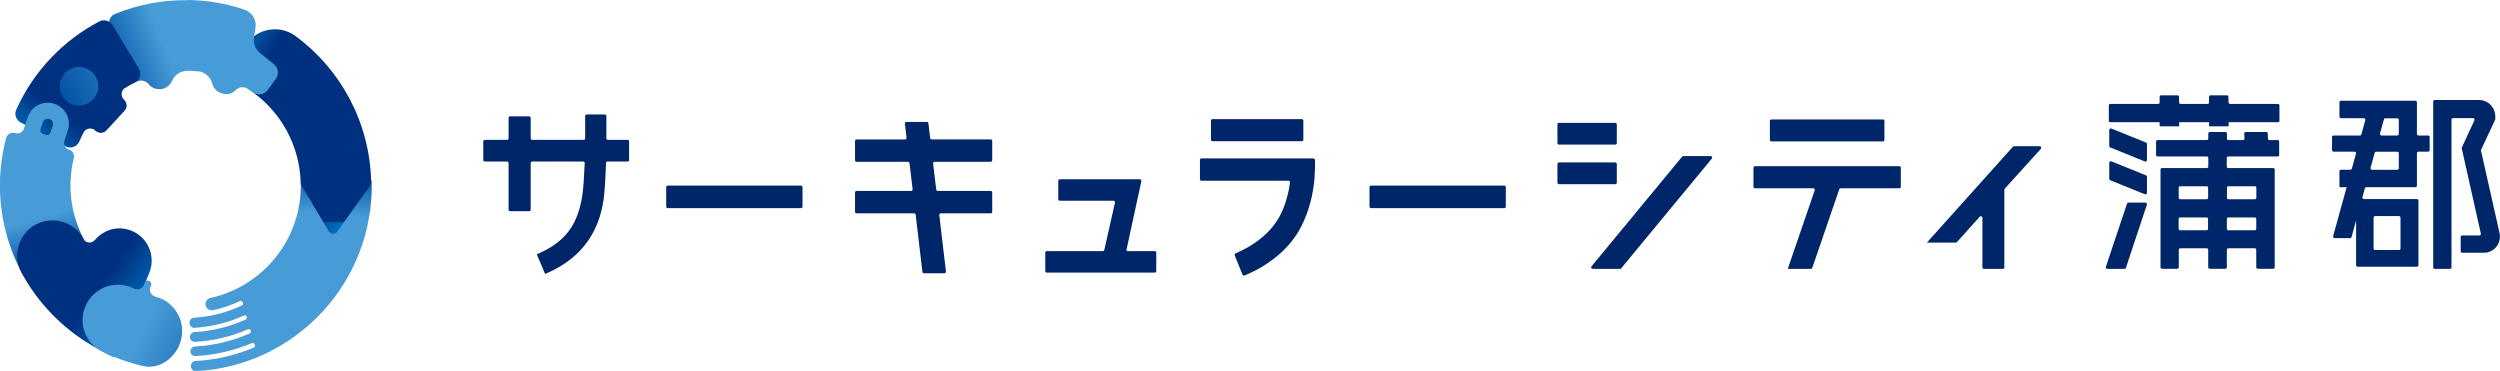
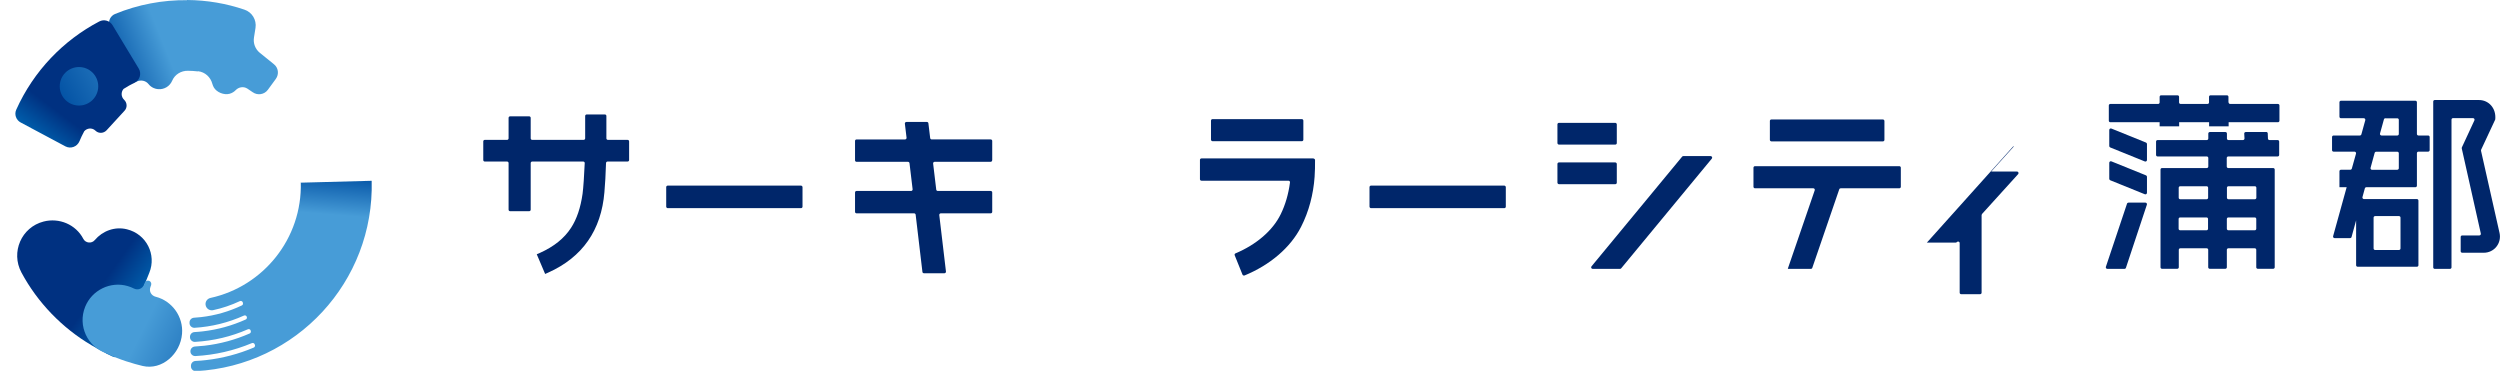
<svg xmlns="http://www.w3.org/2000/svg" xmlns:xlink="http://www.w3.org/1999/xlink" id="_レイヤー_2" viewBox="0 0 280.43 41.59">
  <defs>
    <style>.cls-1{fill:url(#_名称未設定グラデーション_4-2);}.cls-2{fill:url(#_名称未設定グラデーション_11-4);}.cls-3{fill:url(#_名称未設定グラデーション_4-5);}.cls-4{fill:url(#_名称未設定グラデーション_4);}.cls-5{fill:url(#_名称未設定グラデーション_11-3);}.cls-6{fill:url(#_名称未設定グラデーション_11-2);}.cls-7{fill:url(#_名称未設定グラデーション_4-3);}.cls-8{fill:url(#_名称未設定グラデーション_11);}.cls-9{fill:url(#_名称未設定グラデーション_4-4);}.cls-10{fill:#00266a;}</style>
    <linearGradient id="_名称未設定グラデーション_4" x1="-76.66" y1="-8.1" x2="-76.35" y2="-12.92" gradientTransform="translate(108.4 33.05) rotate(.98)" gradientUnits="userSpaceOnUse">
      <stop offset="0" stop-color="#479cd7" />
      <stop offset="1" stop-color="#004fa2" />
    </linearGradient>
    <linearGradient id="_名称未設定グラデーション_11" x1="56.57" y1="-140.38" x2="59.17" y2="-137.7" gradientTransform="translate(-18.4 164.57) rotate(-1.16)" gradientUnits="userSpaceOnUse">
      <stop offset="0" stop-color="#003181" />
      <stop offset="1" stop-color="#006dba" />
    </linearGradient>
    <linearGradient id="_名称未設定グラデーション_11-2" x1="-81.01" y1="-21.21" x2="-84.88" y2="-23.37" gradientTransform="translate(108.4 33.05) rotate(.98)" xlink:href="#_名称未設定グラデーション_11" />
    <linearGradient id="_名称未設定グラデーション_4-2" x1="-89.7" y1="-24.65" x2="-96.17" y2="-21.92" xlink:href="#_名称未設定グラデーション_4" />
    <linearGradient id="_名称未設定グラデーション_11-3" x1="205.95" y1="-338.04" x2="202.81" y2="-334.43" gradientTransform="translate(-175.11 364.37) rotate(-3.94)" xlink:href="#_名称未設定グラデーション_11" />
    <linearGradient id="_名称未設定グラデーション_4-3" x1="210.63" y1="-279.72" x2="198.43" y2="-273.97" gradientTransform="translate(-173.33 297.78) rotate(-3.85)" xlink:href="#_名称未設定グラデーション_4" />
    <linearGradient id="_名称未設定グラデーション_4-4" x1="278.46" y1="-337.84" x2="279.47" y2="-332.41" gradientTransform="translate(-241.96 385.4) rotate(-5.09)" xlink:href="#_名称未設定グラデーション_4" />
    <linearGradient id="_名称未設定グラデーション_11-4" x1="165.73" y1="-217.56" x2="170.16" y2="-214.02" gradientTransform="translate(-141.42 258.34) rotate(-3.28)" xlink:href="#_名称未設定グラデーション_11" />
    <linearGradient id="_名称未設定グラデーション_4-5" x1="-92.1" y1="5.07" x2="-80.35" y2="10.72" xlink:href="#_名称未設定グラデーション_4" />
  </defs>
  <g id="_レイヤー_5">
    <g>
      <g>
        <g>
          <rect class="cls-10" x="74.73" y="20.82" width="15.29" height="2.53" rx=".17" ry=".17" />
          <rect class="cls-10" x="153.62" y="20.82" width="15.29" height="2.53" rx=".17" ry=".17" />
          <path class="cls-10" d="M70.41,15.69h-2.22c-.1,0-.17-.08-.17-.17v-2.51c0-.1-.07-.17-.17-.17h-2.04c-.1,0-.17,.08-.17,.17v2.51c0,.1-.08,.17-.18,.17h-5.76c-.1,0-.17-.08-.17-.17v-2.3c0-.1-.08-.17-.17-.17h-2.14c-.1,0-.17,.08-.17,.17v2.3c0,.1-.08,.17-.17,.17h-2.5c-.1,0-.17,.08-.17,.17v2.09c0,.1,.08,.17,.17,.17h2.5c.1,0,.17,.08,.17,.17v5.23c0,.1,.08,.17,.17,.17h2.14c.1,0,.17-.08,.17-.17v-5.23c0-.1,.08-.17,.17-.17h5.72c.1,0,.18,.08,.17,.18-.05,1.27-.16,2.85-.24,3.43-.22,1.56-.65,2.84-1.29,3.82-.77,1.19-1.92,2.11-3.5,2.82l-.35,.15,.94,2.21,.36-.16c3.83-1.72,5.94-4.75,6.29-9.02,.07-.78,.15-2.09,.18-3.26,0-.09,.08-.17,.17-.17h2.25c.1,0,.17-.08,.17-.17v-2.09c0-.1-.08-.17-.17-.17Z" />
-           <path class="cls-10" d="M126.37,27.97l1.66-7.65c.02-.11-.06-.21-.17-.21h-8.98c-.1,0-.17,.08-.17,.17v2.07c0,.1,.08,.17,.17,.17h6.02c.11,0,.19,.1,.17,.21l-1.2,5.31c-.02,.08-.09,.13-.17,.13h-6.28c-.1,0-.17,.08-.17,.17v2.07c0,.1,.08,.17,.17,.17h12.11c.1,0,.17-.08,.17-.17v-2.07c0-.1-.08-.17-.17-.17h-3.01c-.11,0-.19-.1-.17-.21Z" />
          <path class="cls-10" d="M111.3,17.98v-2.17c0-.1-.08-.17-.17-.17h-6.62c-.09,0-.16-.07-.17-.15l-.2-1.66c-.01-.09-.08-.15-.17-.15h-2.3c-.1,0-.18,.09-.17,.19l.19,1.58c.01,.1-.07,.19-.17,.19h-5.44c-.1,0-.17,.08-.17,.17v2.17c0,.1,.08,.17,.17,.17h5.77c.09,0,.16,.07,.17,.15l.35,2.93c.01,.1-.07,.19-.17,.19h-6.12c-.1,0-.17,.08-.17,.17v2.17c0,.1,.08,.17,.17,.17h6.46c.09,0,.16,.07,.17,.15l.76,6.42c.01,.09,.08,.15,.17,.15h2.3c.1,0,.18-.09,.17-.19l-.75-6.34c-.01-.1,.07-.19,.17-.19h5.6c.1,0,.17-.08,.17-.17v-2.17c0-.1-.08-.17-.17-.17h-5.94c-.09,0-.16-.07-.17-.15l-.35-2.93c-.01-.1,.07-.19,.17-.19h6.28c.1,0,.17-.08,.17-.17Z" />
          <g>
            <rect class="cls-10" x="135.84" y="13.36" width="10.36" height="2.48" rx=".17" ry=".17" />
            <path class="cls-10" d="M147.35,17.77h-12.58c-.1,0-.17,.08-.17,.17v2.16c0,.1,.08,.17,.17,.17h9.76c.11,0,.19,.1,.17,.2-.17,1.3-.52,2.5-1.04,3.56-.89,1.83-2.74,3.41-5.07,4.39-.09,.04-.13,.13-.09,.22l.87,2.16c.04,.09,.14,.13,.23,.1,2.85-1.17,5.15-3.12,6.34-5.45,.89-1.74,1.38-3.66,1.52-5.6,.05-.63,.05-1.26,.05-1.89,0-.1-.08-.17-.17-.17Z" />
          </g>
        </g>
        <g>
          <g>
            <rect class="cls-10" x="174.7" y="13.78" width="6.66" height="2.44" rx=".17" ry=".17" />
            <path class="cls-10" d="M188.69,17.57l-10.17,12.31c-.09,.11-.01,.28,.13,.28h3.07c.05,0,.1-.02,.13-.06l10.17-12.31c.09-.11,.01-.28-.13-.28h-3.07c-.05,0-.1,.02-.13,.06Z" />
            <rect class="cls-10" x="174.7" y="18.22" width="6.66" height="2.44" rx=".17" ry=".17" />
          </g>
-           <path class="cls-10" d="M225.92,16.4s-.1,.02-.13,.06l-9.5,10.59-.15,.16h3.25s.1-.02,.13-.06l2.55-2.84c.11-.12,.3-.04,.3,.12v5.56c0,.1,.08,.17,.17,.17h2.12c.1,0,.17-.08,.17-.17v-8.7s.02-.08,.04-.12l4.06-4.48c.1-.11,.02-.29-.13-.29h-2.89Z" />
+           <path class="cls-10" d="M225.92,16.4s-.1,.02-.13,.06l-9.5,10.59-.15,.16h3.25s.1-.02,.13-.06c.11-.12,.3-.04,.3,.12v5.56c0,.1,.08,.17,.17,.17h2.12c.1,0,.17-.08,.17-.17v-8.7s.02-.08,.04-.12l4.06-4.48c.1-.11,.02-.29-.13-.29h-2.89Z" />
          <g>
            <rect class="cls-10" x="198.53" y="13.4" width="12.85" height="2.46" rx=".17" ry=".17" />
            <path class="cls-10" d="M213.05,18.64h-16.19c-.1,0-.17,.08-.17,.17v2.14c0,.1,.08,.17,.17,.17h6.54c.12,0,.2,.12,.16,.23l-2.98,8.68-.04,.13h2.59c.07,0,.14-.05,.16-.12l3.02-8.8c.02-.07,.09-.12,.16-.12h6.58c.1,0,.17-.08,.17-.17v-2.14c0-.1-.08-.17-.17-.17Z" />
          </g>
        </g>
        <g>
          <g>
            <path class="cls-10" d="M249.97,11.49v-.63c0-.1-.08-.17-.17-.17h-1.84c-.1,0-.17,.08-.17,.17v.63c0,.1-.08,.17-.17,.17h-3.02c-.1,0-.17-.08-.17-.17v-.63c0-.1-.08-.17-.17-.17h-1.84c-.1,0-.17,.08-.17,.17v.63c0,.1-.08,.17-.17,.17h-5.36c-.1,0-.17,.08-.17,.17v1.71c0,.1,.08,.17,.17,.17h5.53v.46h2.19v-.46h3.36v.46h2.19v-.46h5.53c.1,0,.17-.08,.17-.17v-1.71c0-.1-.08-.17-.17-.17h-5.36c-.1,0-.17-.08-.17-.17Z" />
            <path class="cls-10" d="M254.22,14.81h-2.31c-.1,0-.18,.08-.17,.18l.03,.54c0,.1-.07,.18-.17,.18h-1.63c-.1,0-.17-.08-.17-.17v-.56c0-.1-.08-.17-.17-.17h-1.75c-.1,0-.17,.08-.17,.17v.56c0,.1-.08,.17-.17,.17h-5.52c-.1,0-.17,.08-.17,.17v1.5c0,.1,.08,.17,.17,.17h5.52c.1,0,.17,.08,.17,.17v.96c0,.1-.08,.17-.17,.17h-5.02c-.1,0-.17,.08-.17,.17v10.96c0,.1,.08,.17,.17,.17h1.71c.1,0,.17-.08,.17-.17v-1.96c0-.1,.08-.17,.17-.17h2.96c.1,0,.17,.08,.17,.17v1.96c0,.1,.08,.17,.17,.17h1.75c.1,0,.17-.08,.17-.17v-1.96c0-.1,.08-.17,.17-.17h2.96c.1,0,.17,.08,.17,.17v1.96c0,.1,.08,.17,.17,.17h1.73c.1,0,.17-.08,.17-.17v-10.96c0-.1-.08-.17-.17-.17h-5.04c-.1,0-.17-.08-.17-.17v-.96c0-.1,.08-.17,.17-.17h5.54c.1,0,.17-.08,.17-.17v-1.5c0-.1-.08-.17-.17-.17h-.92c-.09,0-.17-.07-.17-.17l-.02-.57c0-.09-.08-.17-.17-.17Zm-6.53,6.25v1.12c0,.1-.08,.17-.17,.17h-2.96c-.1,0-.17-.08-.17-.17v-1.12c0-.1,.08-.17,.17-.17h2.96c.1,0,.17,.08,.17,.17Zm-3.31,4.6v-1.1c0-.1,.08-.17,.17-.17h2.96c.1,0,.17,.08,.17,.17v1.1c0,.1-.08,.17-.17,.17h-2.96c-.1,0-.17-.08-.17-.17Zm5.41,0v-1.1c0-.1,.08-.17,.17-.17h2.96c.1,0,.17,.08,.17,.17v1.1c0,.1-.08,.17-.17,.17h-2.96c-.1,0-.17-.08-.17-.17Zm3.31-4.6v1.12c0,.1-.08,.17-.17,.17h-2.96c-.1,0-.17-.08-.17-.17v-1.12c0-.1,.08-.17,.17-.17h2.96c.1,0,.17,.08,.17,.17Z" />
            <path class="cls-10" d="M236.38,30.16h1.93c.07,0,.14-.05,.16-.12l2.35-7.08c.04-.11-.05-.23-.16-.23h-1.91c-.07,0-.14,.05-.16,.12l-2.37,7.08c-.04,.11,.05,.23,.16,.23Z" />
            <path class="cls-10" d="M240.72,15.99l-3.88-1.57c-.11-.05-.24,.04-.24,.16v1.8c0,.07,.04,.13,.11,.16l3.88,1.57c.11,.05,.24-.04,.24-.16v-1.8c0-.07-.04-.13-.11-.16Z" />
            <path class="cls-10" d="M236.71,20.22l3.88,1.57c.11,.05,.24-.04,.24-.16v-1.8c0-.07-.04-.13-.11-.16l-3.88-1.57c-.11-.05-.24,.04-.24,.16v1.8c0,.07,.04,.13,.11,.16Z" />
          </g>
          <g>
            <path class="cls-10" d="M270.94,11.3h-8.35c-.1,0-.17,.08-.17,.17v1.62c0,.1,.08,.17,.17,.17h2.56c.11,0,.2,.11,.17,.22l-.44,1.59c-.02,.07-.09,.13-.17,.13h-2.95c-.1,0-.17,.08-.17,.17v1.47c0,.1,.08,.17,.17,.17h2.35c.11,0,.2,.11,.17,.22l-.47,1.68c-.02,.07-.09,.13-.17,.13h-1.05c-.1,0-.17,.08-.17,.17v1.79h.81l-1.52,5.49c-.03,.11,.05,.22,.17,.22h1.73c.08,0,.15-.05,.17-.13l.51-1.86v5.03c0,.1,.08,.17,.17,.17h6.65c.1,0,.17-.08,.17-.17v-7.25c0-.1-.08-.17-.17-.17h-5.94c-.11,0-.2-.11-.17-.22l.27-.98c.02-.07,.09-.13,.17-.13h5.5c.1,0,.17-.08,.17-.17v-3.65c0-.1,.08-.17,.17-.17h1.09c.1,0,.17-.08,.17-.17v-1.47c0-.1-.08-.17-.17-.17h-1.09c-.1,0-.17-.08-.17-.17v-3.56c0-.1-.08-.17-.17-.17Zm-4.52,12.94h2.68c.1,0,.17,.08,.17,.17v3.46c0,.1-.08,.17-.17,.17h-2.68c-.1,0-.17-.08-.17-.17v-3.46c0-.1,.08-.17,.17-.17Zm1.16-10.97h1.33c.1,0,.17,.08,.17,.17v1.59c0,.1-.08,.17-.17,.17h-1.77c-.11,0-.2-.11-.17-.22l.44-1.59c.02-.07,.09-.13,.17-.13Zm1.33,5.78h-2.83c-.11,0-.2-.11-.17-.22l.46-1.68c.02-.07,.09-.13,.17-.13h2.37c.1,0,.17,.08,.17,.17v1.68c0,.1-.08,.17-.17,.17Z" />
            <path class="cls-10" d="M280.38,26.14l-2.08-9.23s0-.08,.01-.11l1.57-3.36s.02-.04,.02-.07c.11-1.28-.78-2.15-1.82-2.15h-4.97c-.1,0-.17,.08-.17,.17V29.99c0,.1,.08,.17,.17,.17h1.71c.1,0,.17-.08,.17-.17V13.42c0-.1,.08-.17,.17-.17h2.24c.13,0,.21,.13,.16,.25l-1.41,3.04s-.02,.07-.01,.11l2.14,9.55c.02,.11-.06,.21-.17,.21h-1.92c-.1,0-.17,.08-.17,.17v1.6c0,.1,.08,.17,.17,.17h2.43c.55,0,1.07-.25,1.41-.68,.34-.43,.47-.99,.35-1.53Z" />
          </g>
        </g>
      </g>
      <g>
        <path class="cls-4" d="M33.74,20.46h0c.17,6.29-4.2,11.66-10.13,12.96-.36,.08-.6,.41-.55,.78h0c.06,.41,.45,.68,.85,.59,1.03-.22,2.03-.56,2.99-1.01,.13-.06,.29,0,.34,.15v.04c.05,.11,0,.24-.11,.29-1.45,.69-2.98,1.13-4.57,1.31-.26,.03-.53,.05-.8,.07-.29,.02-.51,.26-.5,.55v.06c0,.3,.27,.54,.57,.52,1.92-.12,3.78-.58,5.53-1.37,.13-.06,.27,0,.32,.13h0c.05,.12,0,.26-.12,.31-1.53,.69-3.15,1.14-4.82,1.33-.31,.04-.62,.06-.93,.08-.29,.02-.51,.26-.5,.55v.03c0,.3,.27,.54,.57,.52,2.06-.12,4.04-.59,5.92-1.41,.13-.06,.27,0,.32,.13v.03c.06,.12,0,.26-.12,.31-1.62,.71-3.32,1.17-5.07,1.37-.36,.04-.71,.07-1.07,.09-.29,.02-.51,.26-.5,.55h0c0,.3,.26,.54,.57,.52,2.19-.12,4.31-.61,6.32-1.45,.13-.05,.27,0,.32,.14l.02,.05c.05,.12-.01,.26-.13,.31-1.7,.72-3.49,1.19-5.32,1.4-.4,.05-.81,.08-1.22,.1-.29,.02-.51,.26-.5,.55v.07c0,.3,.27,.54,.57,.52,11.23-.59,20.01-10.04,19.7-21.35h0s-7.9,.21-7.9,.21Z" />
        <g>
-           <path class="cls-8" d="M37.81,26l.75-1.05-2.26,.02,.59,.99c.2,.34,.69,.36,.92,.04Z" />
-           <path class="cls-6" d="M41.47,20.88c.11-.18,.17-.39,.16-.59-.16-6.52-3.38-12.49-8.47-16.24-2.07-1.53-5.03-.67-5.99,1.72h0c-.67,1.66-.16,3.58,1.28,4.64,3.14,2.3,5.14,5.96,5.27,9.97,0,.21,.07,.41,.19,.58h0s2.39,4.01,2.39,4.01l2.26-.02,2.91-4.06h0Z" />
-         </g>
+           </g>
        <path class="cls-1" d="M28.49,4.2l.17-1.07c.14-.9-.39-1.77-1.25-2.05C25.38,.39,23.23,.02,20.98,0V.02c-2.73-.03-5.48,.48-8.08,1.55-.5,.21-.78,.76-.64,1.29l1.39,5.62c.17,.68,.92,1.03,1.56,.73,.05-.02,.1-.05,.14-.07,.45-.21,1-.1,1.31,.29,.15,.19,.35,.35,.59,.45,.62,.27,1.38,.1,1.81-.42,.11-.13,.19-.26,.25-.4,.3-.71,1.01-1.14,1.78-1.12,.37,0,.74,.03,1.11,.07v-.02s.01,0,.02,0c.78,.09,1.4,.66,1.6,1.42,.04,.13,.09,.27,.16,.39,.32,.56,1.15,.89,1.77,.72,.28-.08,.51-.22,.69-.41,.34-.35,.87-.44,1.29-.18,.21,.13,.41,.27,.61,.41,.54,.39,1.3,.28,1.7-.26l.9-1.23c.38-.52,.29-1.25-.22-1.65l-1.57-1.27c-.52-.42-.77-1.08-.66-1.73Z" />
        <path class="cls-5" d="M13.85,9.98c.41-.26,.83-.5,1.26-.71,.58-.29,.79-1.02,.45-1.58l-2.94-4.87c-.31-.51-.96-.69-1.49-.41C7.11,4.52,3.78,7.95,1.82,12.31c-.24,.53-.01,1.16,.5,1.43l5.02,2.68c.59,.31,1.31,.04,1.57-.57,.16-.39,.34-.76,.54-1.13,.31-.36,.88-.42,1.25-.07l.02,.02c.35,.33,.9,.3,1.23-.05l2.02-2.2c.33-.35,.3-.9-.05-1.23s-.36-.87-.06-1.22Z" />
        <circle class="cls-7" cx="8.86" cy="9.68" r="2.16" />
        <g>
-           <path class="cls-9" d="M8.12,18.49c.05-.25,.1-.5,.16-.75,.1-.41-.13-.83-.53-.95h0c-.43-.13-.66-.58-.52-1.01l.38-1.15c.41-1.24-.27-2.58-1.51-2.99-1.24-.41-2.58,.27-2.99,1.51l-.42,1.27c-.14,.41-.57,.64-.99,.51h-.01c-.43-.14-.88,.11-1,.55-.14,.52-.26,1.06-.36,1.6-.9,4.94,.03,9.78,2.3,13.84l6.91-3.85c-1.41-2.52-1.98-5.53-1.42-8.59Zm-3.31-4.77c.1-.31,.43-.47,.74-.37,.31,.1,.47,.43,.37,.74l-.26,.78c-.07,.21-.3,.33-.51,.26l-.34-.1c-.22-.07-.34-.3-.27-.52l.26-.79Z" />
          <path class="cls-2" d="M11.93,39.65c-.72-.37-1.56-.86-1.66-.92-3.28-1.92-6.06-4.79-7.87-8.17-1.21-2.27,0-5.07,2.49-5.71,1.75-.45,3.61,.33,4.45,1.93,0,0,0,0,0,.01,.26,.49,.94,.56,1.29,.14,.87-1.03,2.25-1.55,3.61-1.21,2.2,.54,3.33,2.86,2.51,4.87,0,0-.86,2.13-.85,2.13,0,0-2.97,7.33-2.97,7.33-.06,.07-.5-.13-1.01-.39Z" />
          <path class="cls-3" d="M17.47,33.29s0,0,0,0c-.51-.13-.78-.62-.59-1.11l.07-.19c.07-.2-.03-.42-.22-.49h0c-.2-.07-.42,.03-.49,.22l-.07,.19c-.18,.48-.7,.68-1.16,.45-.21-.11-.44-.2-.68-.27-1.93-.57-4.03,.45-4.78,2.33-.85,2.12,.26,4.49,2.4,5.22,0,0,0,0,0,0,1.44,.71,3.04,1.17,4.05,1.41,2.18,.51,4.24-1.35,4.42-3.61,.16-1.9-1.1-3.67-2.94-4.15Z" />
        </g>
      </g>
    </g>
  </g>
</svg>